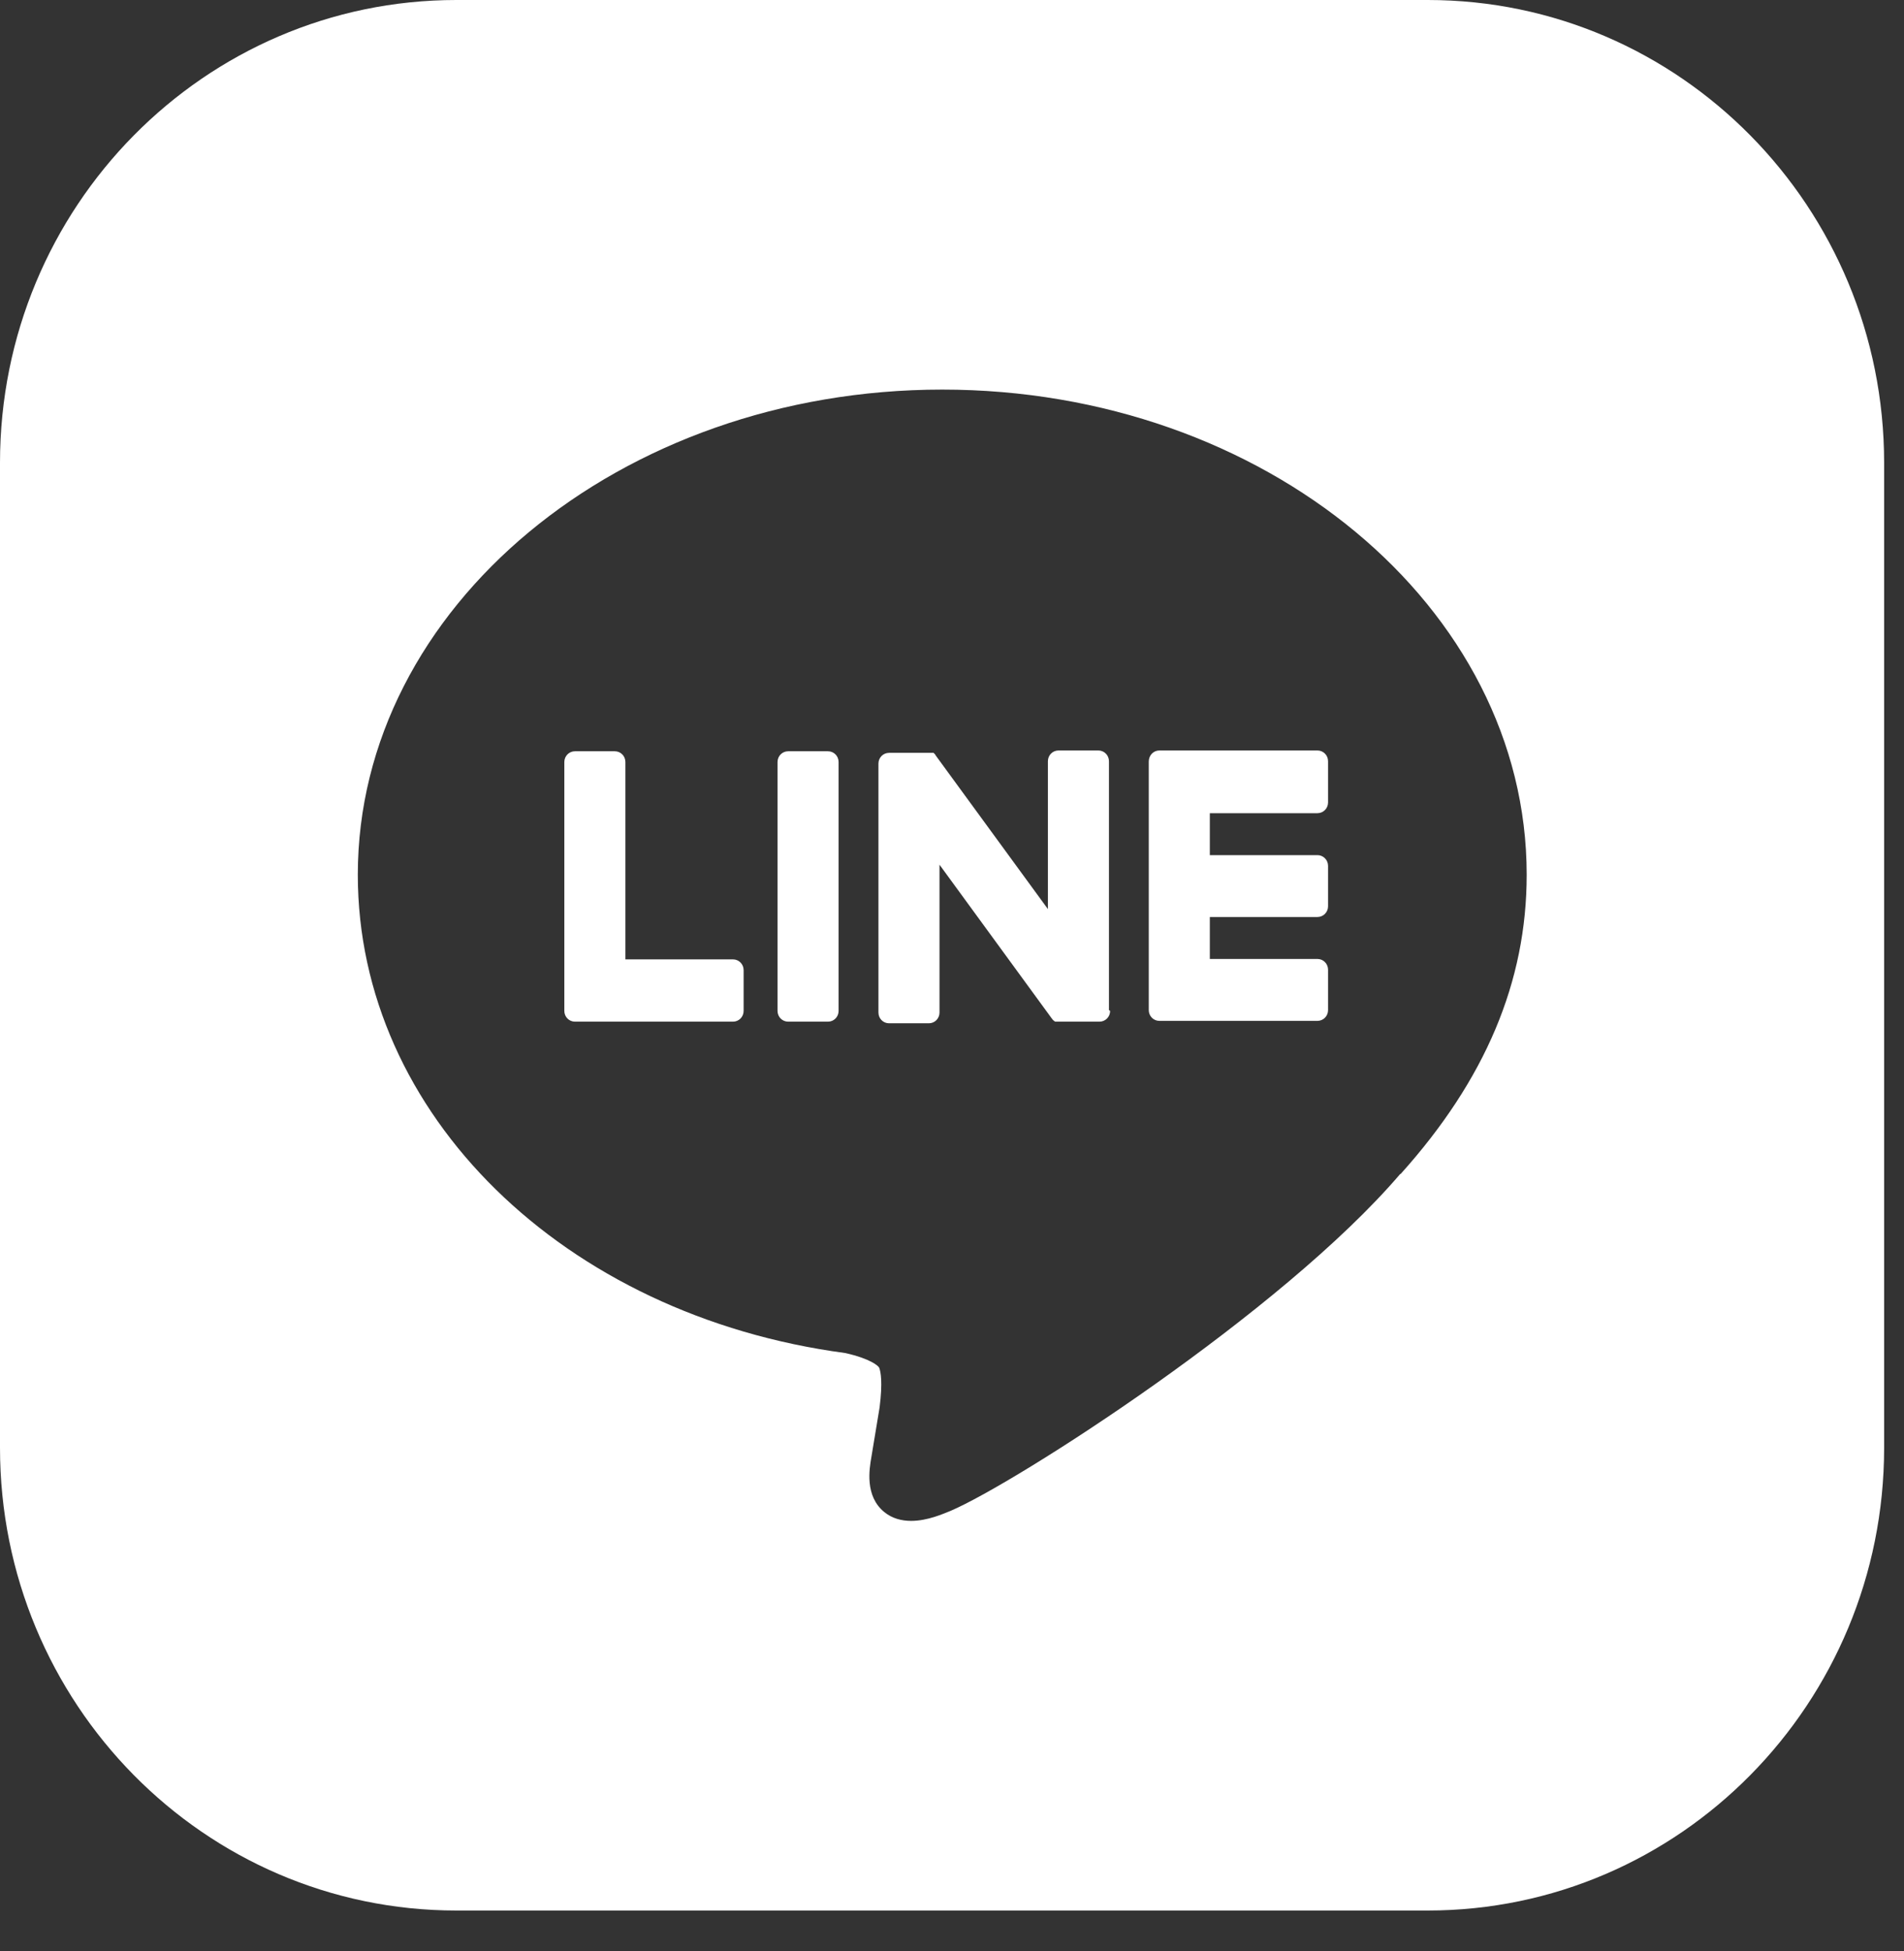
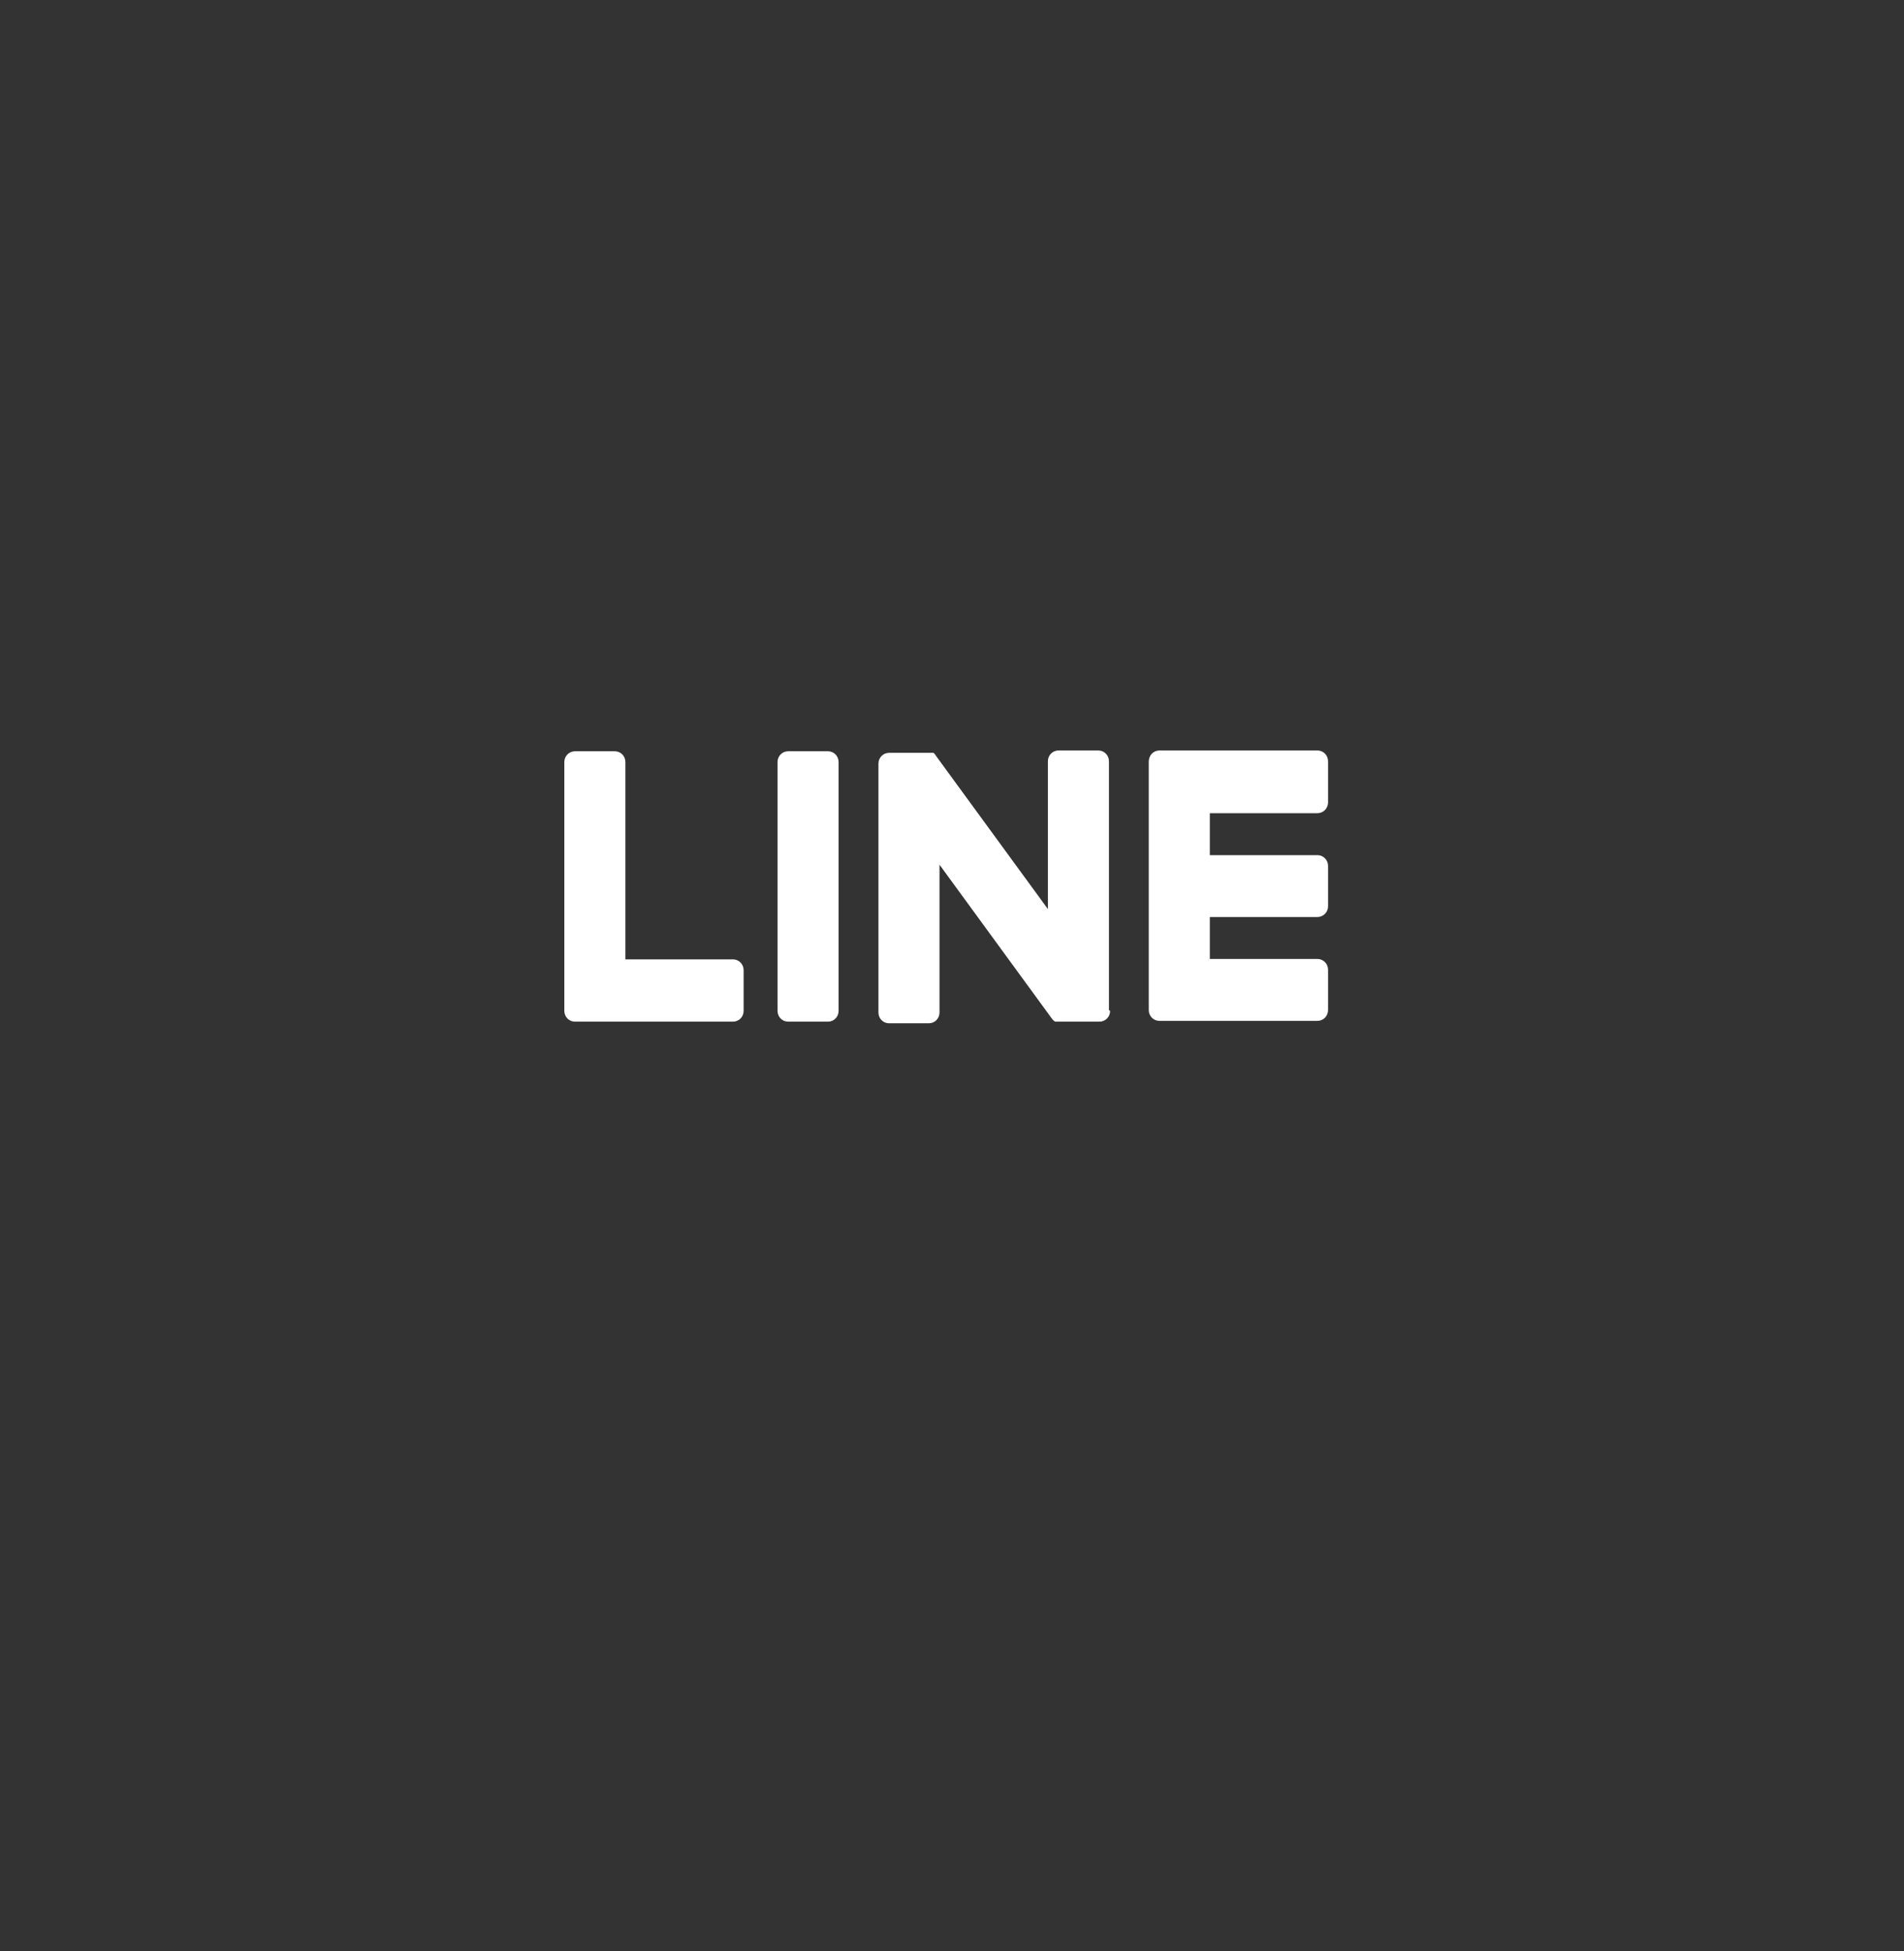
<svg xmlns="http://www.w3.org/2000/svg" width="41" height="42" viewBox="0 0 41 42" fill="none">
  <rect x="0" y="0" width="41" height="42" fill="#333333" stroke="none" />
  <path d="M16.013 21.762C16.013 21.891 15.911 21.994 15.784 21.994H12.381C12.254 21.994 12.152 21.891 12.152 21.762V16.405C12.152 16.276 12.254 16.173 12.381 16.173H13.238C13.366 16.173 13.467 16.276 13.467 16.405V20.653H15.784C15.911 20.653 16.013 20.756 16.013 20.885V21.754V21.762ZM18.058 21.762C18.058 21.891 17.957 21.994 17.829 21.994H16.972C16.845 21.994 16.743 21.891 16.743 21.762V16.405C16.743 16.276 16.845 16.173 16.972 16.173H17.829C17.957 16.173 18.058 16.276 18.058 16.405V21.762ZM23.905 21.762C23.905 21.891 23.803 21.994 23.676 21.994H22.819C22.819 21.994 22.777 21.994 22.76 21.994C22.76 21.994 22.751 21.994 22.743 21.994C22.743 21.994 22.743 21.994 22.734 21.994C22.734 21.994 22.734 21.994 22.726 21.994C22.726 21.994 22.717 21.994 22.709 21.986C22.683 21.969 22.666 21.951 22.649 21.926L20.231 18.615V21.797C20.231 21.926 20.129 22.029 20.002 22.029H19.145C19.017 22.029 18.916 21.926 18.916 21.797V16.439C18.916 16.311 19.017 16.207 19.145 16.207H20.002C20.002 16.207 20.002 16.207 20.01 16.207C20.01 16.207 20.01 16.207 20.019 16.207C20.019 16.207 20.019 16.207 20.027 16.207C20.027 16.207 20.036 16.207 20.044 16.207C20.044 16.207 20.053 16.207 20.061 16.207C20.061 16.207 20.07 16.207 20.078 16.207C20.078 16.207 20.087 16.207 20.095 16.207C20.095 16.207 20.095 16.207 20.104 16.207C20.104 16.207 20.104 16.207 20.112 16.216C20.112 16.216 20.121 16.225 20.129 16.233C20.129 16.233 20.146 16.25 20.146 16.259L22.565 19.57V16.388C22.565 16.259 22.666 16.156 22.794 16.156H23.651C23.778 16.156 23.88 16.259 23.88 16.388V21.745L23.905 21.762ZM28.598 17.274C28.598 17.403 28.496 17.506 28.369 17.506H26.052V18.409H28.369C28.496 18.409 28.598 18.512 28.598 18.641V19.509C28.598 19.638 28.496 19.741 28.369 19.741H26.052V20.644H28.369C28.496 20.644 28.598 20.747 28.598 20.877V21.745C28.598 21.874 28.496 21.977 28.369 21.977H24.966C24.839 21.977 24.737 21.874 24.737 21.745V16.396C24.737 16.259 24.839 16.156 24.966 16.156H28.369C28.496 16.156 28.598 16.259 28.598 16.388V17.256V17.274Z" fill="white" />
-   <path d="M30.745 0H9.827C4.404 0 0 4.456 0 9.962V31.167C0 36.664 4.396 41.129 9.827 41.129H30.745C36.168 41.129 40.572 36.672 40.572 31.167V9.962C40.572 4.465 36.176 0 30.745 0ZM30.151 25.274C27.597 28.259 21.877 31.924 20.468 32.526C20.316 32.586 19.976 32.741 19.62 32.741C19.416 32.741 19.213 32.69 19.043 32.552C18.619 32.208 18.72 31.623 18.763 31.373L18.941 30.298C19.009 29.756 18.966 29.532 18.933 29.446C18.916 29.403 18.737 29.248 18.203 29.128C12.135 28.319 7.705 23.984 7.705 18.831C7.705 13.076 13.349 8.387 20.29 8.387C27.232 8.387 32.875 13.067 32.875 18.831C32.875 21.136 31.984 23.244 30.16 25.274H30.151Z" fill="white" />
</svg>